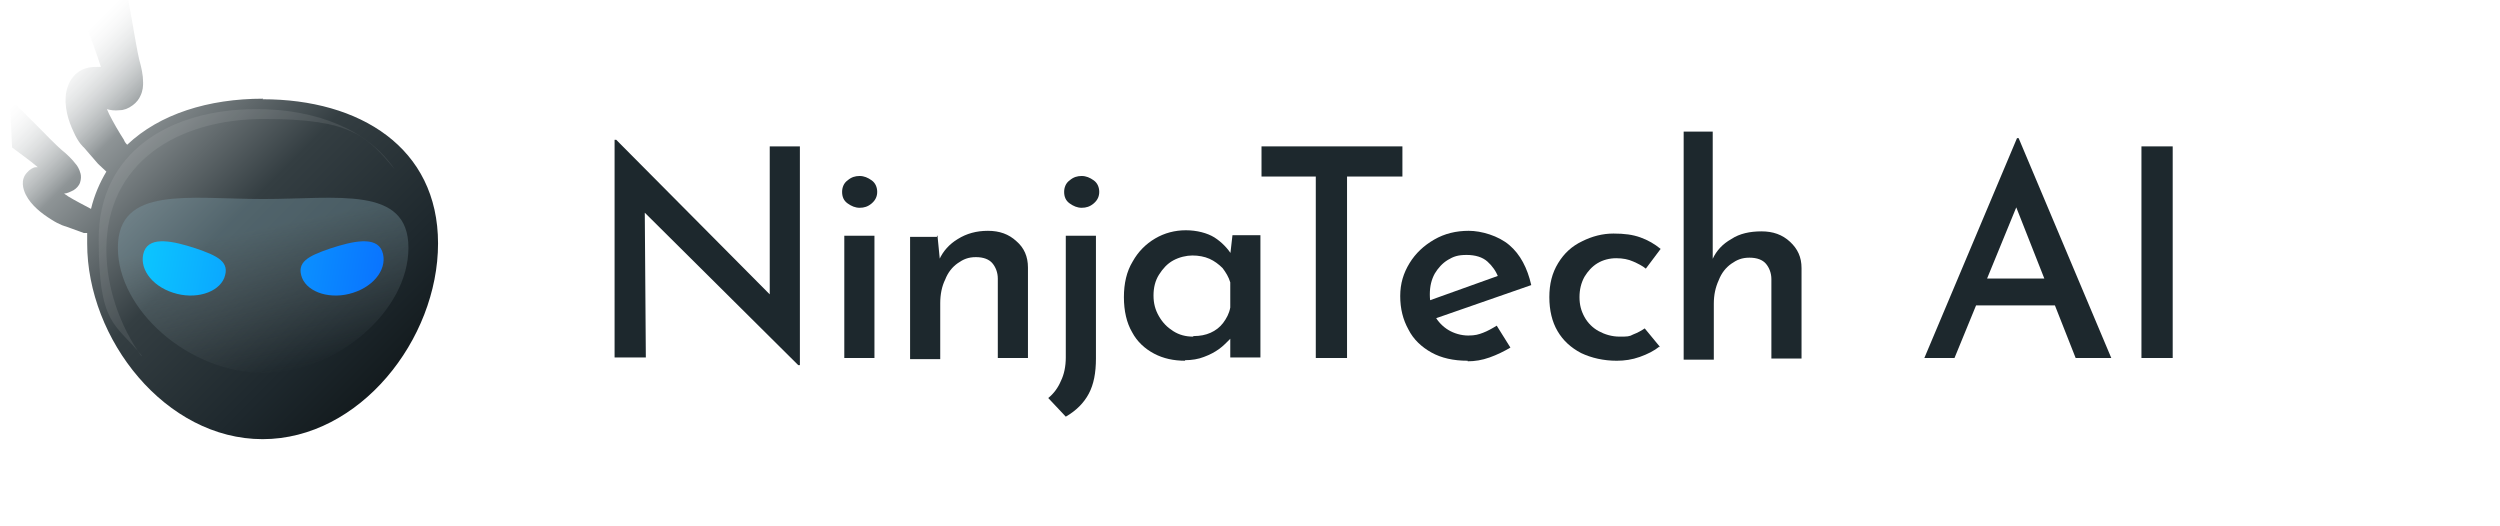
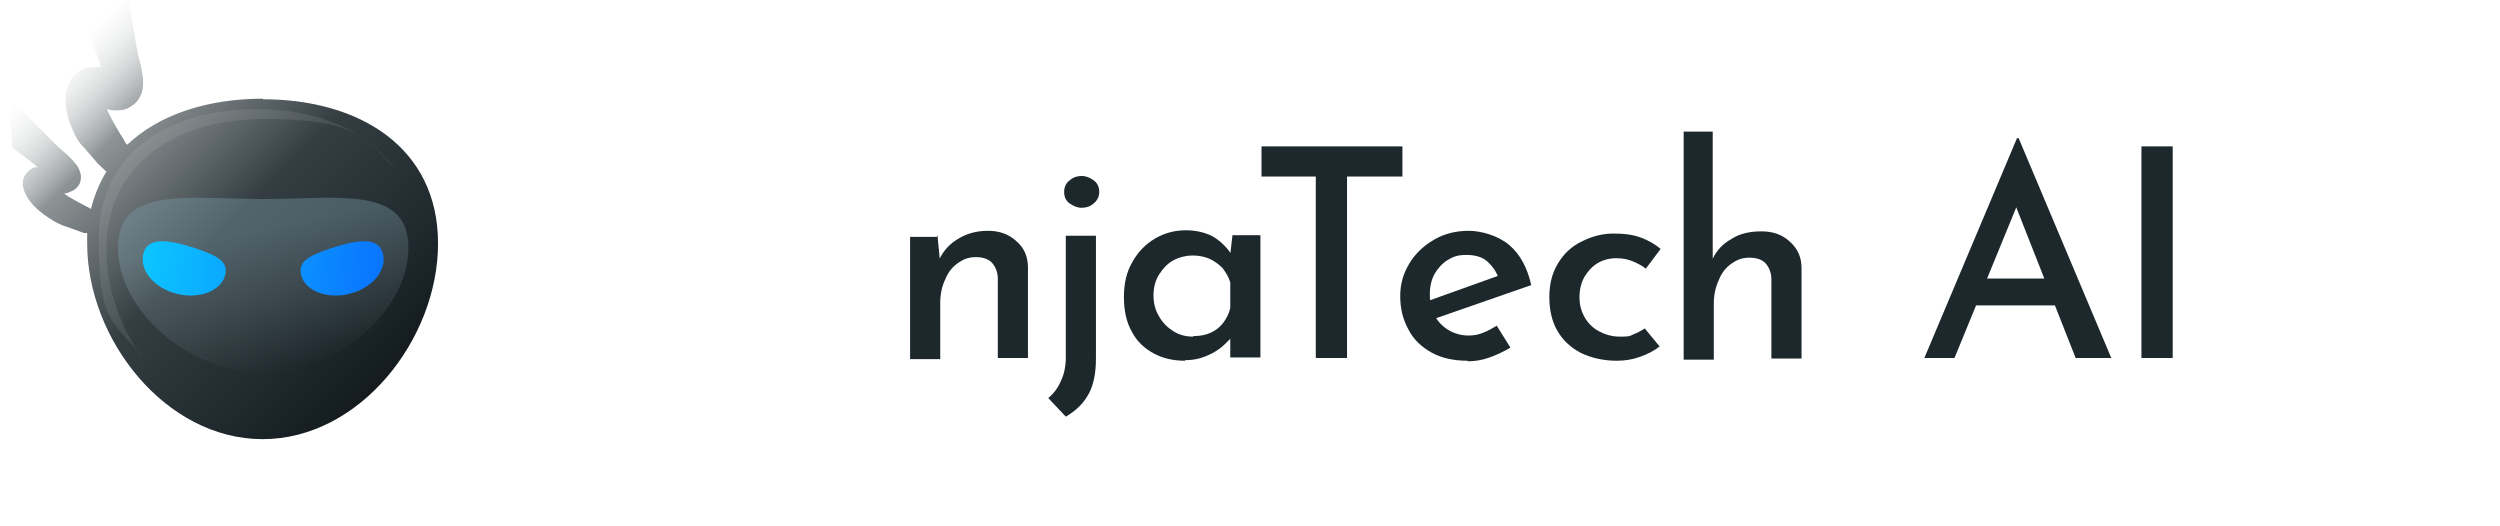
<svg xmlns="http://www.w3.org/2000/svg" version="1.1" viewBox="0 0 456 96">
  <defs>
    <style>
      .cls-1 {
        fill: none;
      }

      .cls-2 {
        fill: url(#linear-gradient-3);
      }

      .cls-3 {
        fill: url(#linear-gradient);
      }

      .cls-4 {
        fill: #e8eaea;
        isolation: isolate;
        opacity: .1;
      }

      .cls-5 {
        fill: #1d282d;
      }

      .cls-6 {
        fill: url(#linear-gradient-2);
        fill-opacity: .4;
      }
    </style>
    <linearGradient id="linear-gradient" x1="72.8" y1="-55.6" x2="11.2" y2="6" gradientTransform="translate(0 16) scale(1 -1)" gradientUnits="userSpaceOnUse">
      <stop offset="0" stop-color="#11181b" />
      <stop offset=".2" stop-color="#1e282d" />
      <stop offset=".5" stop-color="#343e42" />
      <stop offset=".8" stop-color="#8e9496" />
      <stop offset="1" stop-color="#e8eaea" stop-opacity="0" />
    </linearGradient>
    <linearGradient id="linear-gradient-2" x1="-224.1" y1="-664.8" x2="-217.3" y2="-632.2" gradientTransform="translate(270 700)" gradientUnits="userSpaceOnUse">
      <stop offset=".2" stop-color="#7e9ea9" />
      <stop offset="1" stop-color="#919ea0" stop-opacity="0" />
    </linearGradient>
    <linearGradient id="linear-gradient-3" x1="6.4" y1="565.7" x2="49.9" y2="565.7" gradientTransform="translate(-78.1 600.7) rotate(10) scale(1 -1)" gradientUnits="userSpaceOnUse">
      <stop offset="0" stop-color="#0cc5ff" />
      <stop offset="1" stop-color="#0a74ff" />
    </linearGradient>
  </defs>
  <g>
    <g id="Layer_1">
      <g id="uuid-34bcfd71-0c46-44b3-b785-a7035098351b-2">
        <g>
-           <path class="cls-5" d="M145.6,66.6l-29.7-29.5,1.7.5.2,27.6h-5.7V25.5h.3l29.3,29.5-1.3-.4v-27.9c-.1,0,5.5,0,5.5,0v39.9h-.3Z" />
-           <path class="cls-5" d="M153.6,35c0-.8.3-1.6,1-2.1.7-.6,1.4-.8,2.2-.8s1.5.3,2.2.8,1,1.3,1,2.1-.3,1.5-1,2.1-1.4.8-2.2.8-1.5-.3-2.2-.8-1-1.2-1-2.1ZM154,43h5.5v22.3h-5.5v-22.3Z" />
          <path class="cls-5" d="M171,43l.5,5.1-.2-.7c.7-1.6,1.9-2.9,3.4-3.8,1.6-1,3.4-1.5,5.5-1.5s3.8.6,5.2,1.9c1.4,1.2,2.1,2.8,2.1,4.8v16.5h-5.5v-14.5c0-1.1-.4-2.1-1-2.8s-1.6-1.1-3-1.1-2.3.4-3.3,1.1-1.8,1.7-2.3,3c-.6,1.2-.9,2.7-.9,4.3v10.2h-5.5v-22.3h4.9v-.2h.1Z" />
          <path class="cls-5" d="M194.4,76l-3.2-3.4c1-.8,1.8-1.9,2.3-3.1.6-1.2.9-2.7.9-4.3v-22.2h5.5v22.4c0,2.6-.4,4.7-1.3,6.4-.9,1.7-2.3,3.1-4.2,4.2ZM194.1,35c0-.8.3-1.6,1-2.1.7-.6,1.4-.8,2.2-.8s1.5.3,2.2.8,1,1.3,1,2.1-.3,1.5-1,2.1-1.4.8-2.2.8-1.5-.3-2.2-.8-1-1.2-1-2.1Z" />
          <path class="cls-5" d="M216.2,65.8c-2.1,0-4-.4-5.7-1.3s-3.1-2.2-4-3.9c-1-1.7-1.5-3.9-1.5-6.4s.5-4.7,1.6-6.5c1-1.8,2.4-3.2,4.1-4.2s3.6-1.5,5.6-1.5,3.9.5,5.2,1.3c1.4.9,2.4,2,3.2,3.2l-.4.8.5-4.4h5.1v22.3h-5.5v-5.6l.6,1.3c-.1.3-.4.7-.9,1.2s-1.1,1.1-1.8,1.6-1.6,1-2.7,1.4c-1,.4-2.2.6-3.5.6h0ZM217.7,61.3c1.2,0,2.2-.2,3.1-.6.9-.4,1.7-1,2.3-1.8s1.1-1.7,1.3-2.8v-4.6c-.3-1-.8-1.8-1.4-2.6-.7-.7-1.5-1.3-2.4-1.7s-2-.6-3.1-.6-2.4.3-3.5.9-1.9,1.5-2.6,2.6-1,2.4-1,3.8.3,2.6,1,3.8c.7,1.2,1.5,2,2.6,2.7s2.3,1,3.6,1h0Z" />
          <path class="cls-5" d="M230.1,26.7h25.7v5.5h-10.1v33.1h-5.7v-33.1h-9.9v-5.5Z" />
          <path class="cls-5" d="M267.7,65.8c-2.6,0-4.8-.5-6.6-1.5-1.8-1-3.3-2.4-4.2-4.2-1-1.8-1.5-3.8-1.5-6.1s.6-4.2,1.7-6,2.6-3.2,4.5-4.3,4-1.6,6.3-1.6,5.4.9,7.4,2.6,3.3,4.2,4,7.3l-18.1,6.3-1.3-3.2,14.5-5.2-1.1.7c-.4-1.1-1.1-2.1-2-2.9s-2.2-1.2-3.8-1.2-2.4.3-3.4.9-1.8,1.5-2.4,2.5c-.6,1.1-.9,2.3-.9,3.8s.3,2.8.9,3.9,1.5,2,2.5,2.6,2.3,1,3.6,1,1.9-.2,2.7-.5,1.7-.8,2.5-1.3l2.5,4c-1.2.7-2.4,1.3-3.8,1.8s-2.7.7-4,.7h0Z" />
-           <path class="cls-5" d="M302.7,63.2c-1,.8-2.2,1.4-3.6,1.9s-2.8.7-4.2.7c-2.4,0-4.6-.5-6.5-1.4-1.9-1-3.3-2.3-4.3-4-1-1.7-1.5-3.8-1.5-6.2s.5-4.4,1.6-6.2,2.5-3.1,4.4-4c1.8-.9,3.7-1.4,5.7-1.4s3.5.2,4.9.7,2.6,1.2,3.7,2.1l-2.7,3.6c-.6-.5-1.4-.9-2.3-1.3s-1.9-.6-3.1-.6-2.4.3-3.4.9-1.8,1.5-2.4,2.5c-.6,1.1-.9,2.3-.9,3.7s.3,2.5.9,3.6,1.5,2,2.6,2.6,2.4,1,3.8,1,1.8,0,2.5-.4c.8-.3,1.5-.7,2.1-1.1l2.8,3.4h-.1Z" />
+           <path class="cls-5" d="M302.7,63.2c-1,.8-2.2,1.4-3.6,1.9s-2.8.7-4.2.7c-2.4,0-4.6-.5-6.5-1.4-1.9-1-3.3-2.3-4.3-4-1-1.7-1.5-3.8-1.5-6.2s.5-4.4,1.6-6.2,2.5-3.1,4.4-4c1.8-.9,3.7-1.4,5.7-1.4s3.5.2,4.9.7,2.6,1.2,3.7,2.1l-2.7,3.6c-.6-.5-1.4-.9-2.3-1.3s-1.9-.6-3.1-.6-2.4.3-3.4.9-1.8,1.5-2.4,2.5c-.6,1.1-.9,2.3-.9,3.7s.3,2.5.9,3.6,1.5,2,2.6,2.6,2.4,1,3.8,1,1.8,0,2.5-.4c.8-.3,1.5-.7,2.1-1.1l2.8,3.4Z" />
          <path class="cls-5" d="M307.1,65.3V24h5.3v24.1-.9c.7-1.5,1.8-2.7,3.4-3.6,1.5-1,3.4-1.4,5.5-1.4s3.8.6,5.2,1.9,2.1,2.8,2.1,4.8v16.5h-5.5v-14.5c0-1.1-.4-2.1-1-2.8s-1.6-1.1-3-1.1-2.3.4-3.3,1.1-1.8,1.7-2.3,3c-.6,1.3-.9,2.7-.9,4.3v10.2h-5.5v-.3h0Z" />
          <path class="cls-5" d="M351,65.3l16.9-40.1h.3l16.9,40.1h-6.5l-12.3-31.2,4.1-2.7-13.9,33.9h-5.6s.1,0,.1,0ZM361.4,50.8h13.7l2,4.9h-17.4l1.7-4.9h0Z" />
          <path class="cls-5" d="M390.6,26.7h5.7v38.6h-5.7V26.7Z" />
        </g>
        <g>
          <path class="cls-3" d="M48,18c-10,0-18.9,2.8-24.8,8.4-.3-.3-.5-.6-.6-.9-.9-1.4-1.9-3.1-2.7-4.7-.1-.3-.3-.6-.4-.9.6.2,1.4.3,2.3.2.8,0,1.6-.3,2.4-.9.7-.5,1.2-1.2,1.4-1.7.5-1,.5-1.9.5-2.5,0-1.3-.3-2.7-.7-4.1-.7-2.8-2.1-12.8-3-14.9l-6.3,9.8c.7,1.7,1.6,4.2,2.3,6.4h-.5c-.6,0-1.5,0-2.4.3-2.4.9-3.1,2.9-3.4,4.2-.5,2.7.4,5.4,1.3,7.3.9,2.1,1.9,2.9,1.9,2.9l2.6,3,1.5,1.4c-1.2,2-2.2,4.3-2.8,6.8-1.3-.7-2.9-1.5-4.2-2.3-.2-.2-.5-.3-.7-.5.5,0,1.1-.3,1.7-.6.5-.3,1-.8,1.2-1.4s.2-1.2.1-1.6c-.2-.8-.6-1.5-.9-1.8-.6-.8-1.6-1.8-2.5-2.5-1.9-1.6-7.8-8-9.5-9.2l.4,8.7c1.3,1,3.2,2.3,4.7,3.6h-.4c-.4,0-1.1.4-1.6,1-1.2,1.3-.7,3-.2,4,1,2,3,3.5,4.6,4.5,1.7,1.1,2.7,1.3,2.7,1.3l3.3,1.2h.6v1.9c0,17.5,14.3,35.7,32,35.7s32-18.2,32-35.7-14.3-26.3-32-26.3h0Z" />
          <path class="cls-4" d="M25.8,65c-4-5.7-6.4-12.6-6.4-19.5,0-15.8,12.9-23.8,28.8-23.8s18.7,3.1,23.8,9.2c-4.9-7.3-14.4-11-25.2-11-15.9,0-28.8,7.9-28.8,23.7s3,15.3,7.8,21.2v.2Z" />
          <path class="cls-6" d="M74.5,45.2c0,11.5-13,22.8-26.5,22.8s-26.5-11.4-26.5-22.8,13-8.9,26.5-8.9,26.5-2.5,26.5,8.9Z" />
          <path class="cls-2" d="M69.7,45.8c1.1,2.9-1.2,6.3-5.3,7.6-4,1.3-8.2,0-9.3-2.7-1.1-2.9,1.1-4,5.2-5.4,4-1.3,8.3-2.3,9.4.5ZM26.3,45.8c-1.1,2.9,1.2,6.3,5.3,7.6,4,1.3,8.2,0,9.3-2.7,1.1-2.9-1.1-4-5.2-5.4-4-1.3-8.3-2.3-9.4.5Z" />
          <rect class="cls-1" y="-6" width="96" height="96" />
        </g>
      </g>
    </g>
  </g>
</svg>